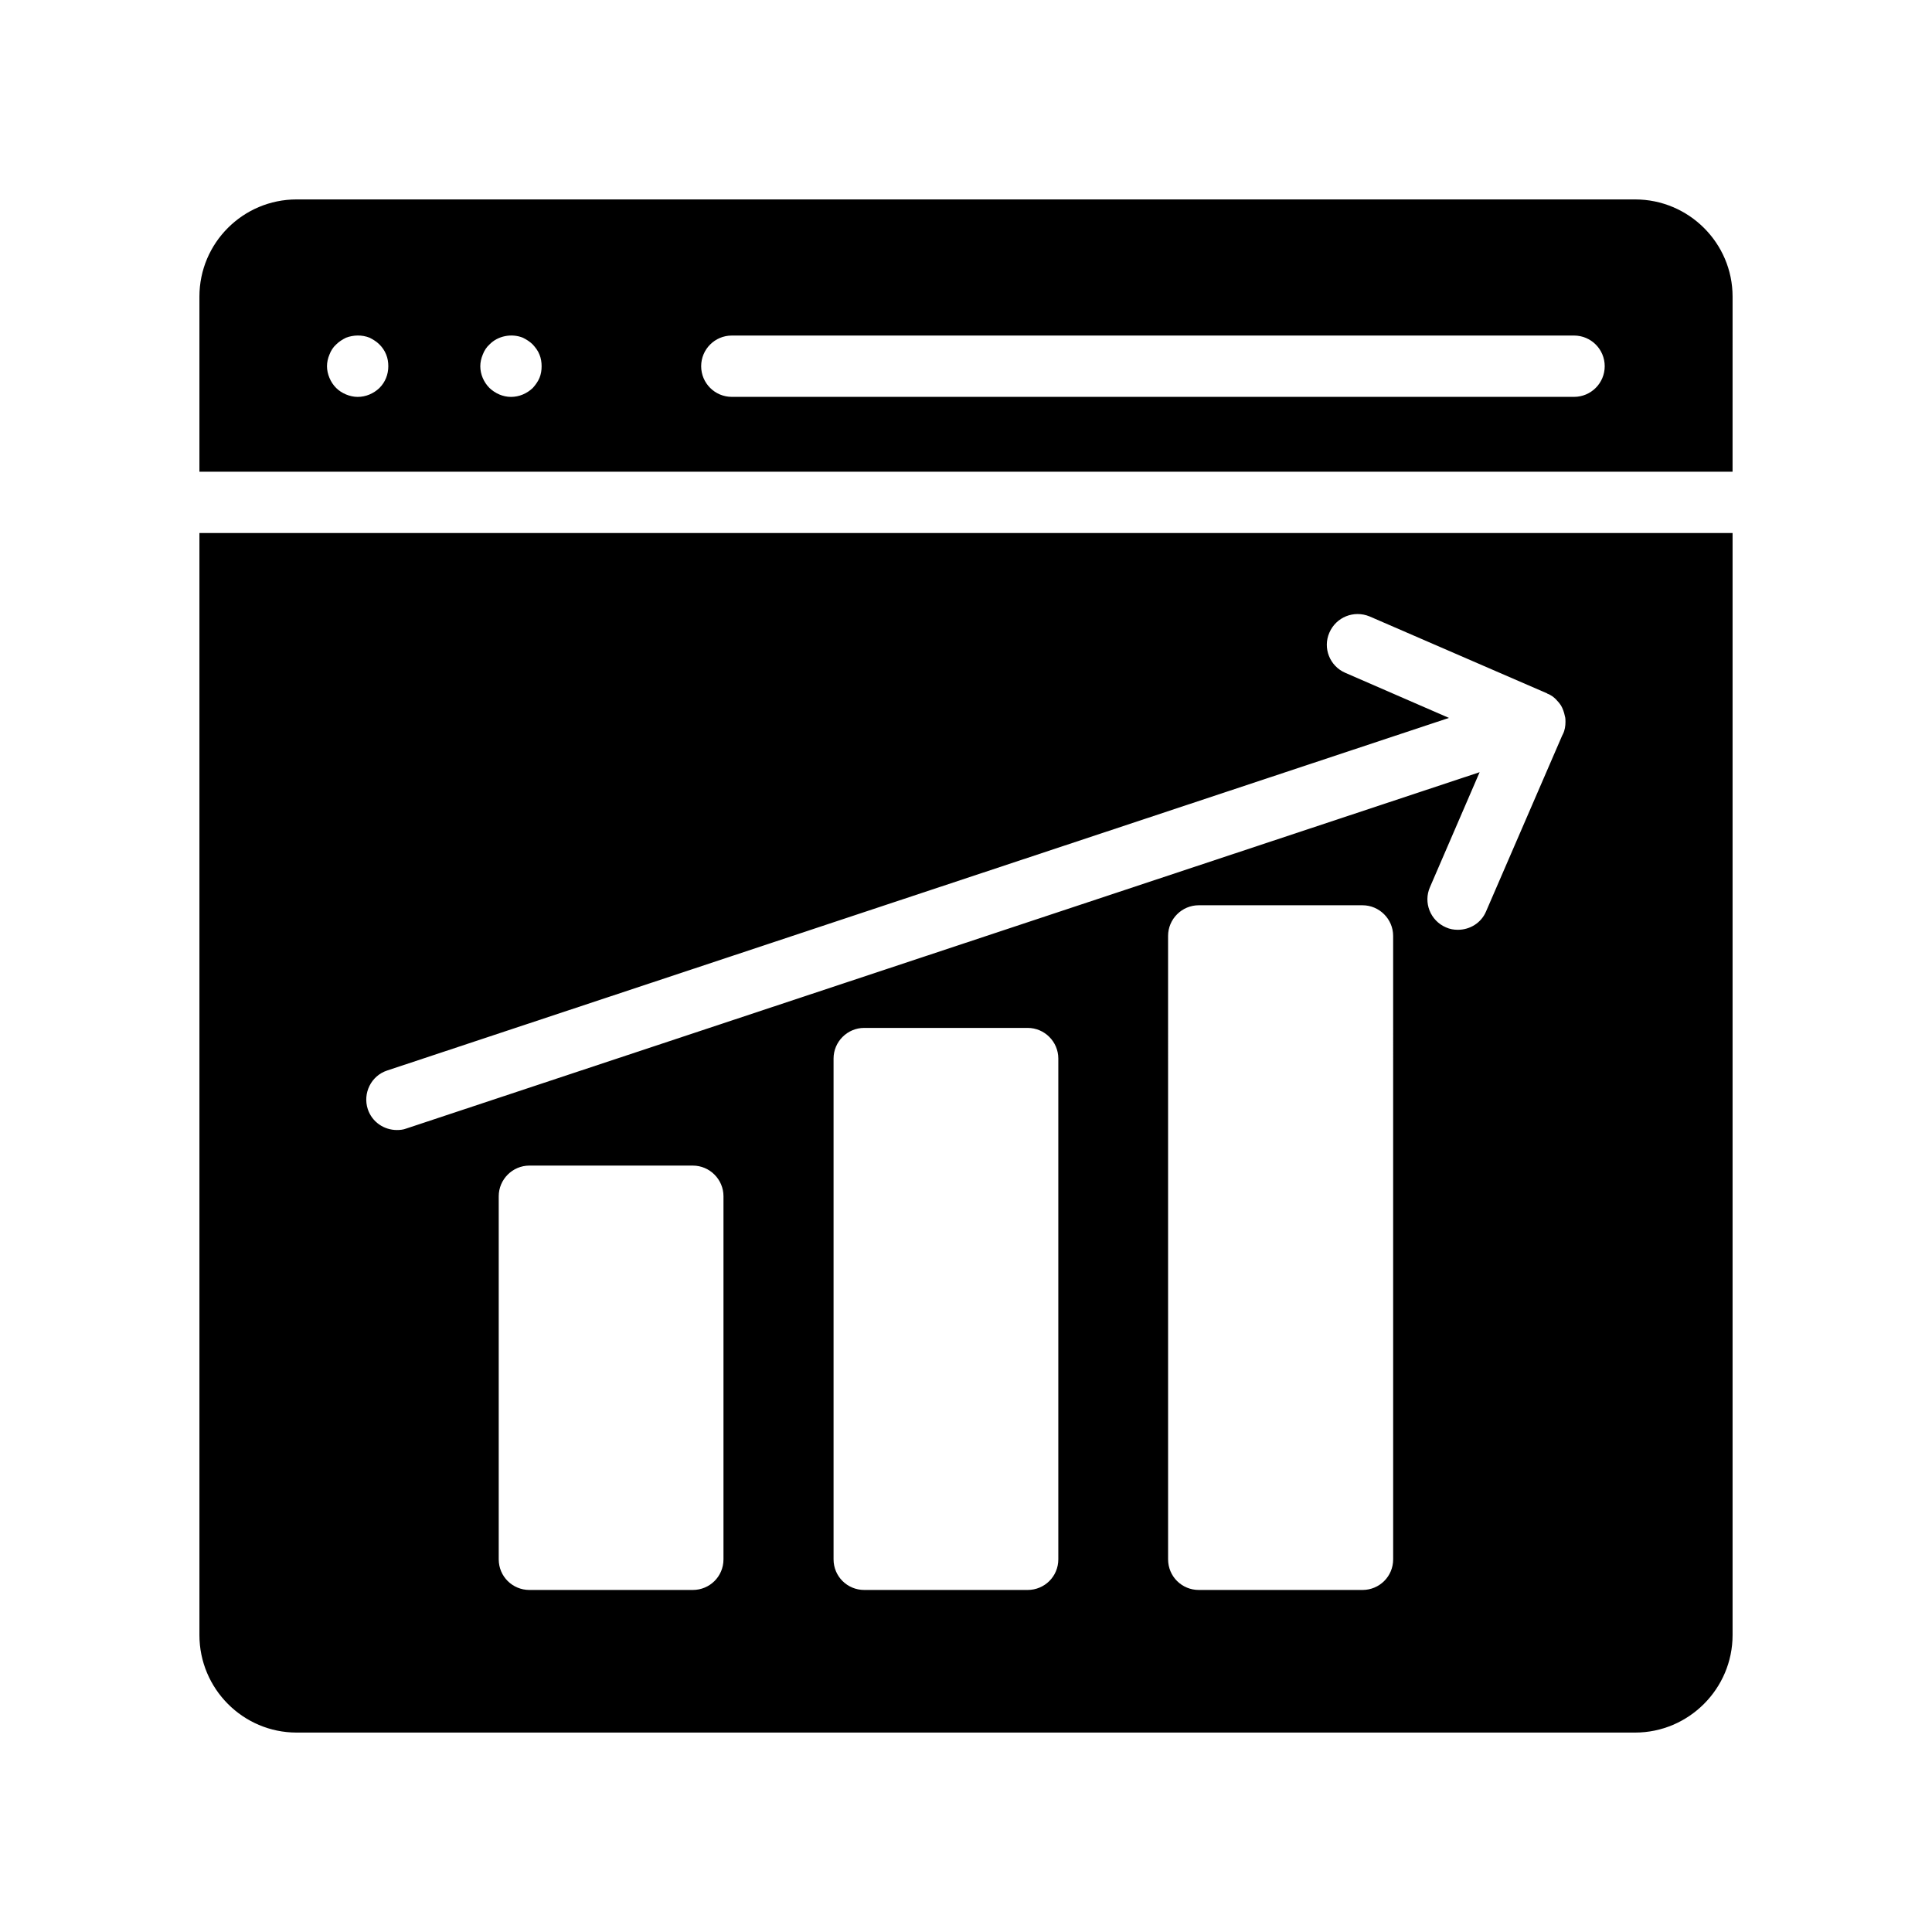
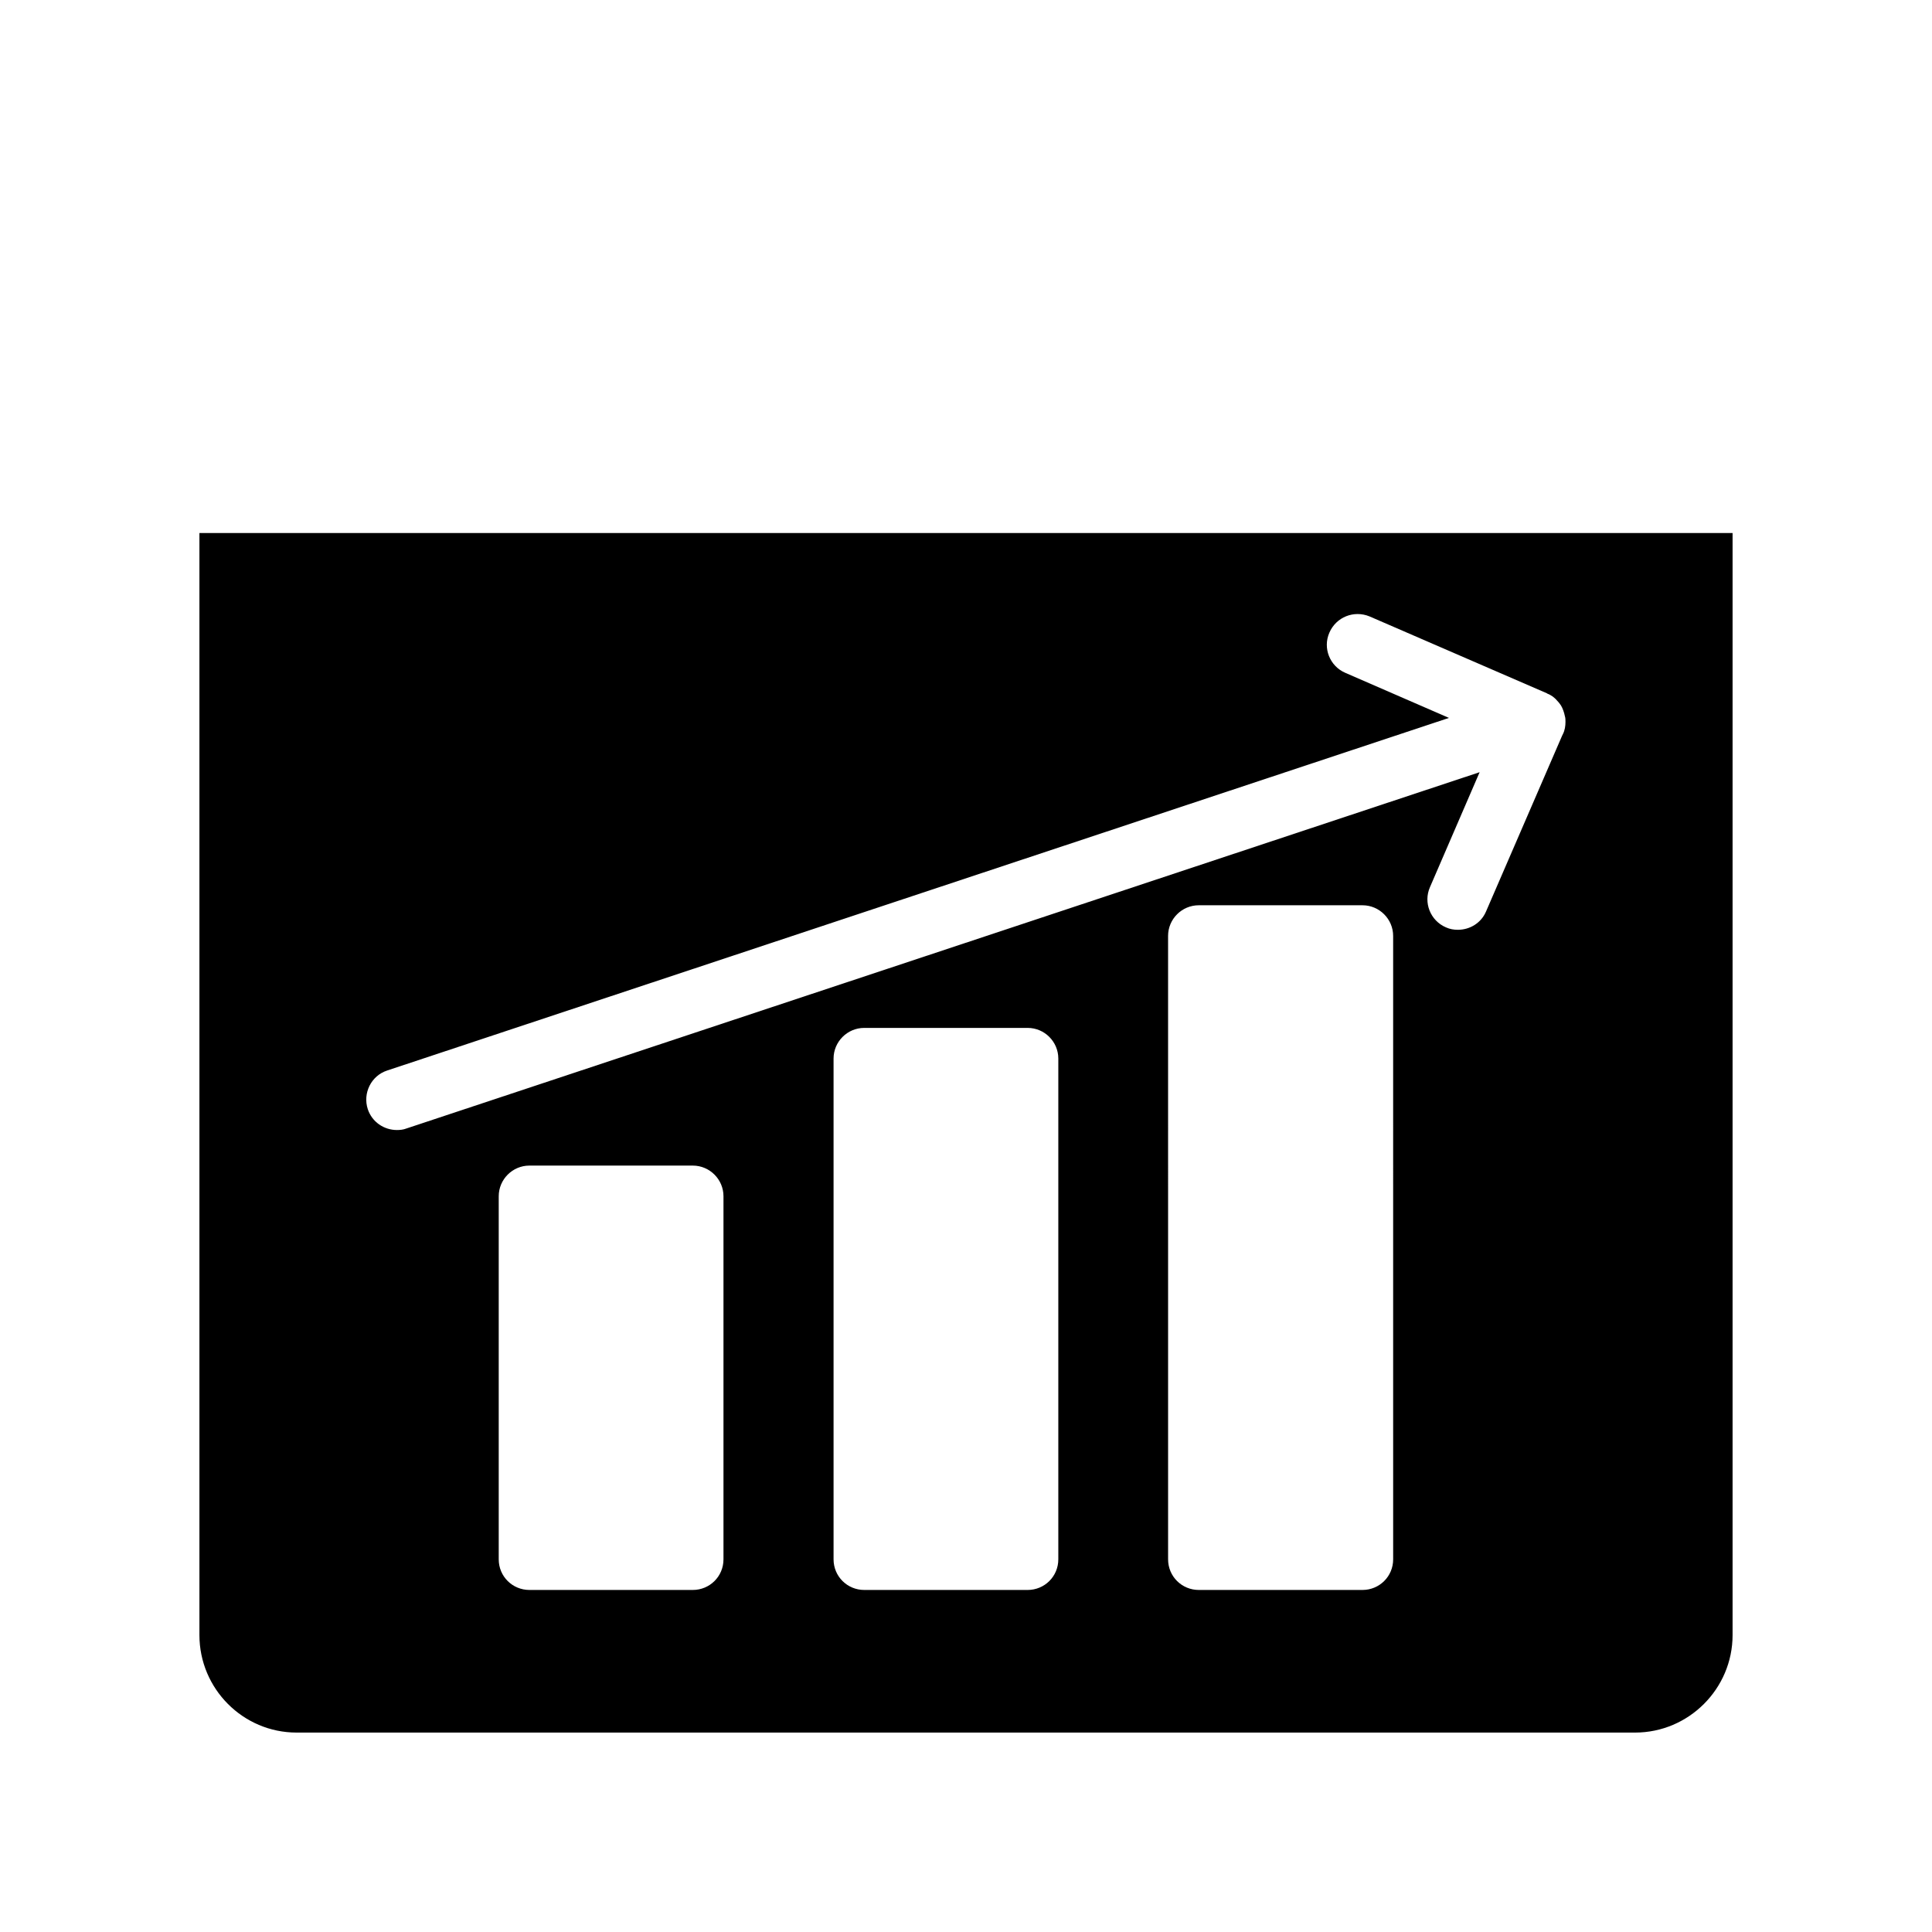
<svg xmlns="http://www.w3.org/2000/svg" fill="#000000" width="800px" height="800px" version="1.1" viewBox="144 144 512 512">
  <g>
-     <path d="m577.31 196.85h-354.7c-14.219 0-25.762 11.539-25.762 25.762v46.395h406.3l0.004-46.395c0-14.223-11.621-25.762-25.84-25.762zm-332.76 49.977c-1.543 1.461-3.574 2.356-5.769 2.356-1.055 0-2.113-0.246-3.086-0.652-0.977-0.406-1.867-0.977-2.602-1.707-0.812-0.809-1.379-1.707-1.785-2.684-0.41-0.977-0.652-2.031-0.652-3.086 0-1.055 0.242-2.109 0.652-3.086 0.406-1.055 0.973-1.953 1.785-2.684 0.734-0.73 1.625-1.301 2.602-1.785 1.949-0.738 4.227-0.816 6.258 0 0.973 0.484 1.867 1.055 2.598 1.785s1.379 1.625 1.789 2.684c0.406 0.977 0.566 2.031 0.566 3.086 0.004 2.195-0.812 4.227-2.356 5.773zm42.422-2.684c-0.41 0.977-1.059 1.871-1.789 2.684-1.543 1.461-3.574 2.356-5.769 2.356-2.113 0-4.144-0.898-5.691-2.356-1.543-1.547-2.438-3.66-2.438-5.769 0-1.055 0.242-2.109 0.652-3.086 0.406-1.055 0.973-1.953 1.785-2.684 2.195-2.277 5.852-3.008 8.859-1.785 0.973 0.484 1.867 1.055 2.598 1.785 0.73 0.809 1.379 1.625 1.789 2.684 0.406 0.977 0.566 2.031 0.566 3.086 0.004 1.055-0.16 2.109-0.562 3.086zm274.17 5.031h-223.2c-4.488 0-8.125-3.633-8.125-8.125s3.637-8.125 8.125-8.125h223.2c4.488 0 8.125 3.633 8.125 8.125s-3.641 8.125-8.125 8.125z" />
    <path d="m196.85 285.26v292.05c0 14.219 11.543 25.84 25.762 25.84h354.7c14.219 0 25.84-11.621 25.84-25.84v-292.05zm138.88 271.97c0 4.551-3.656 8.125-8.125 8.125h-43.312c-4.469 0-8.125-3.574-8.125-8.125v-96.211c0-4.469 3.656-8.125 8.125-8.125h43.312c4.469 0 8.125 3.656 8.125 8.125zm88.734 0c0 4.551-3.656 8.125-8.125 8.125h-43.312c-4.469 0-8.125-3.574-8.125-8.125v-132.7c0-4.469 3.656-8.125 8.125-8.125h43.312c4.469 0 8.125 3.656 8.125 8.125zm88.738 0c0 4.551-3.656 8.125-8.125 8.125h-43.395c-4.469 0-8.125-3.574-8.125-8.125l-0.004-165.2c0-4.469 3.656-8.125 8.125-8.125h43.395c4.469 0 8.125 3.656 8.125 8.125zm45.016-218.75-0.242 0.488-20.152 46.562c-1.301 3.086-4.305 4.875-7.477 4.875-1.055 0-2.113-0.164-3.168-0.648-4.144-1.789-6.012-6.582-4.227-10.645l13.164-30.473-284.41 94.422c-0.812 0.324-1.707 0.406-2.519 0.406-3.414 0-6.582-2.113-7.719-5.527-1.383-4.227 0.895-8.855 5.121-10.238l281.4-93.449-27.465-11.945c-4.144-1.789-6.012-6.582-4.227-10.645 1.789-4.144 6.5-6.012 10.645-4.309l47.051 20.395 0.082 0.082c0.488 0.164 0.895 0.406 1.383 0.73 0.406 0.324 0.812 0.648 1.137 1.055 0.406 0.406 0.73 0.812 1.055 1.301 0.242 0.406 0.488 0.895 0.648 1.383 0.164 0.488 0.324 0.977 0.406 1.461 0.164 0.488 0.164 1.055 0.164 1.543 0 1.062-0.164 2.203-0.652 3.176z" />
  </g>
</svg>